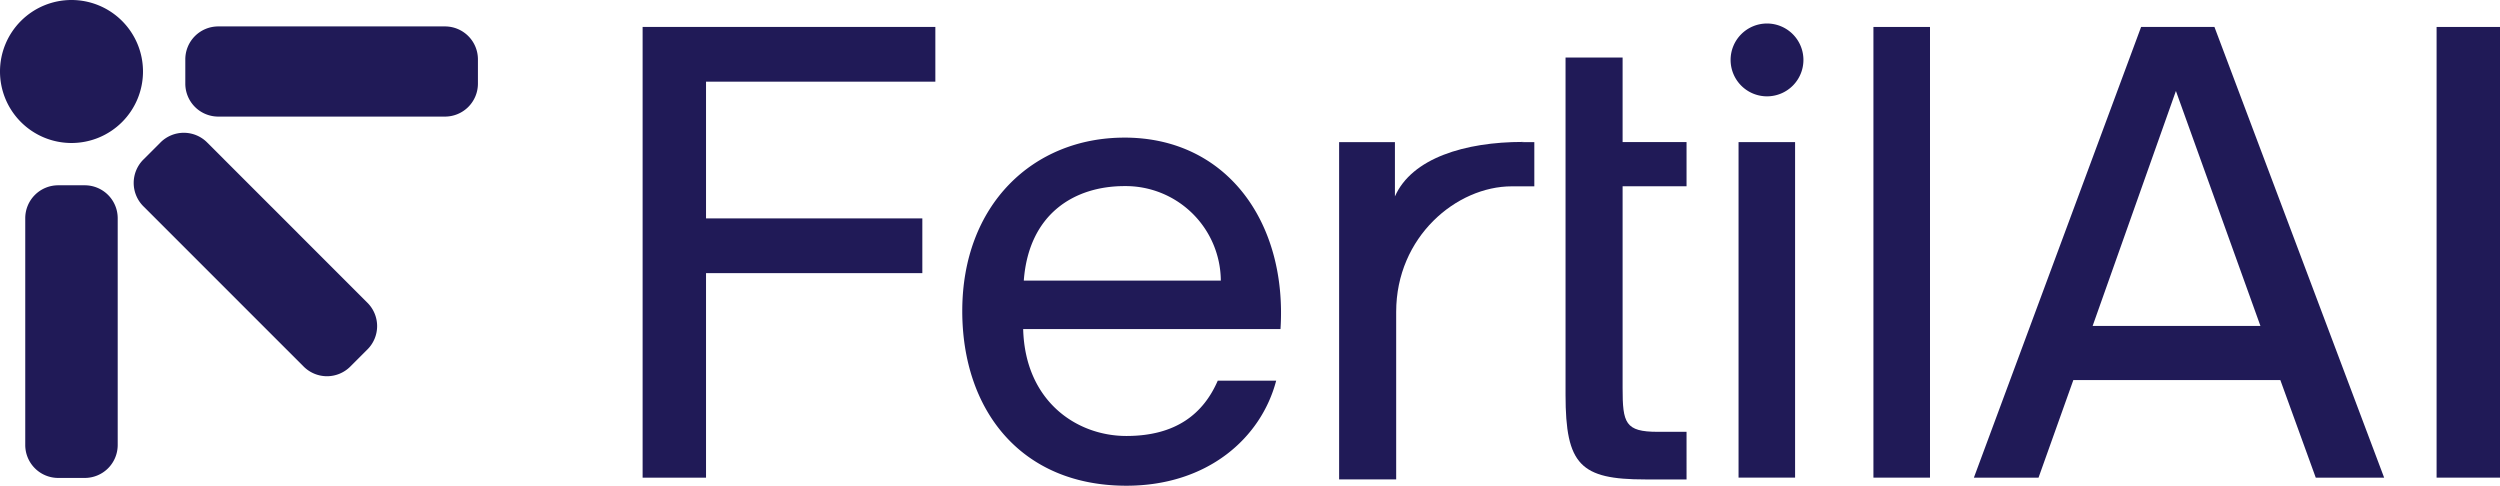
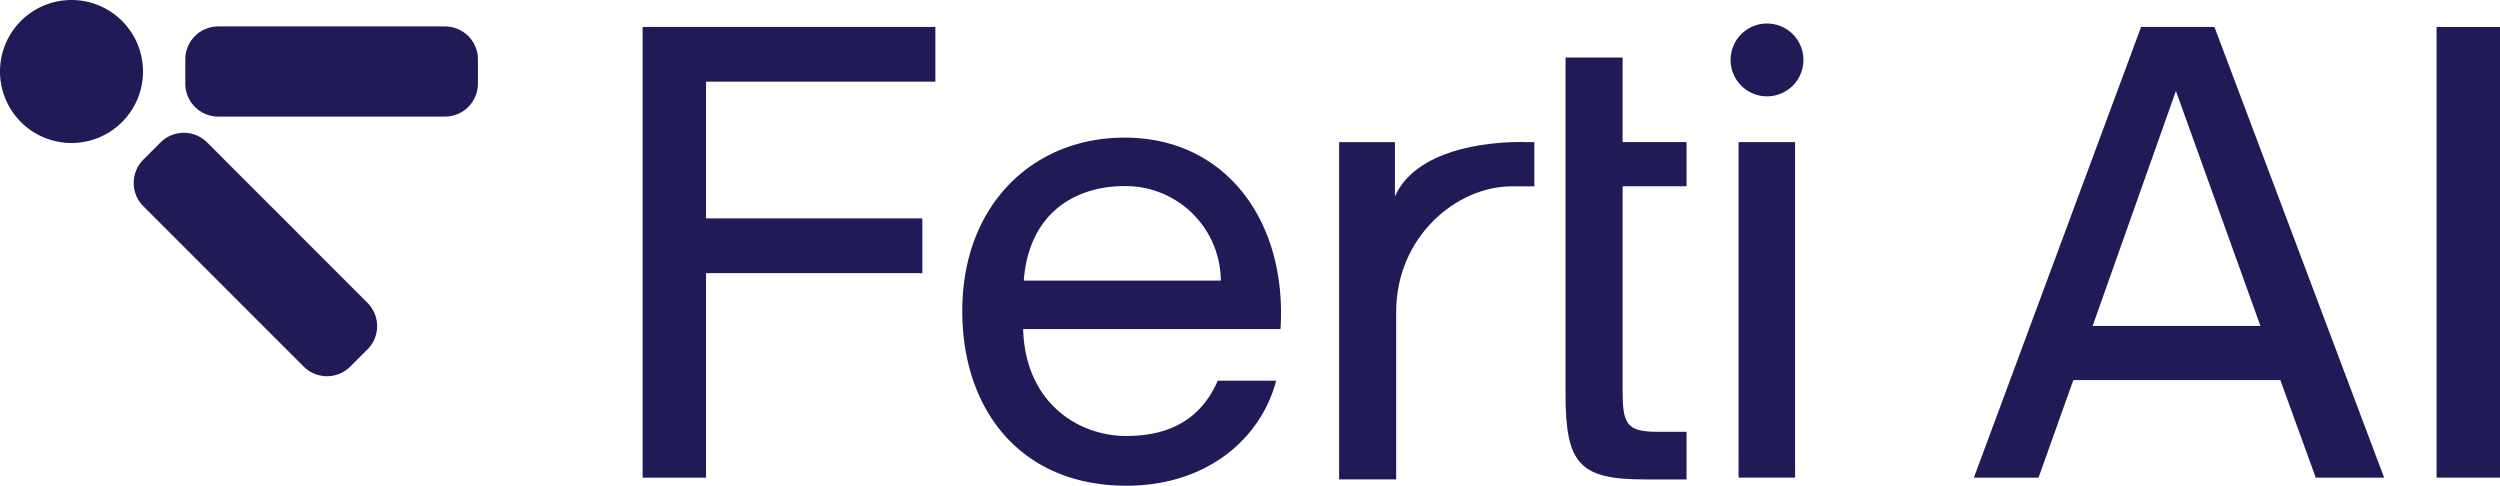
<svg xmlns="http://www.w3.org/2000/svg" id="FertilAI_Logos_RGB_AW-01" data-name="FertilAI Logos RGB AW-01" width="237.416" height="46.127" viewBox="0 0 237.416 46.127">
  <path id="Path_162" data-name="Path 162" d="M15.3,8.5a6.79,6.79,0,1,0,6.79,6.79A6.79,6.79,0,0,0,15.3,8.5" transform="translate(-8.51 -8.5)" fill="#201a57" />
  <path id="Path_163" data-name="Path 163" d="M227.1,17.67v42.8h6.022V41.046h20.542V35.853H233.122V22.866H254.9v-5.2Z" transform="translate(-166.073 -15.11)" fill="#201a57" />
  <path id="Path_164" data-name="Path 164" d="M341.673,68.887c.475-6.377,4.841-8.973,9.562-8.973a9.038,9.038,0,0,1,9.149,8.973H341.671Zm9.562-13.577c-8.677,0-15.405,6.374-15.405,16.469,0,9.386,5.55,16.589,15.584,16.589,7.733,0,12.809-4.548,14.227-9.978h-5.547c-1.36,3.13-3.956,5.254-8.68,5.254s-9.621-3.3-9.8-10.154h24.437c.651-10.1-5.076-18.181-14.816-18.181" transform="translate(-244.447 -42.241)" fill="#201a57" />
  <rect id="Rectangle_285" data-name="Rectangle 285" width="5.369" height="31.861" transform="translate(165.104 13.496)" fill="#201a57" />
-   <rect id="Rectangle_286" data-name="Rectangle 286" width="5.372" height="42.799" transform="translate(177.913 2.56)" fill="#201a57" />
  <path id="Path_165" data-name="Path 165" d="M699.126,23.751l8.027,22.312H691.216l7.909-22.312ZM695.82,17.67l-15.88,42.8h6.139l3.306-9.269h19.657l3.364,9.269H718.9l-16.115-42.8h-6.966Z" transform="translate(-492.487 -15.11)" fill="#201a57" />
  <rect id="Rectangle_287" data-name="Rectangle 287" width="6.022" height="42.799" transform="translate(231.394 2.56)" fill="#201a57" />
  <path id="Path_166" data-name="Path 166" d="M96.212,17.49H74.659a3.127,3.127,0,0,0-3.118,3.118v2.323a3.13,3.13,0,0,0,3.118,3.121H96.212a3.128,3.128,0,0,0,3.118-3.121V20.608a3.127,3.127,0,0,0-3.118-3.118" transform="translate(-53.943 -14.98)" fill="#201a57" />
-   <path id="Path_167" data-name="Path 167" d="M22.762,71.53H20.218A3.127,3.127,0,0,0,17.1,74.648V96.2a3.13,3.13,0,0,0,3.118,3.121h2.543A3.128,3.128,0,0,0,25.88,96.2V74.648a3.127,3.127,0,0,0-3.118-3.118" transform="translate(-14.702 -53.933)" fill="#201a57" />
  <path id="Path_168" data-name="Path 168" d="M60.952,54.578a3.129,3.129,0,0,0-4.414,0l-1.644,1.644a3.134,3.134,0,0,0,0,4.414L70.134,75.875a3.129,3.129,0,0,0,4.414,0l1.644-1.644a3.126,3.126,0,0,0,0-4.411L60.952,54.578Z" transform="translate(-41.289 -41.057)" fill="#201a57" />
  <path id="Path_169" data-name="Path 169" d="M600.656,16.5a3.458,3.458,0,1,0,3.456,3.456,3.457,3.457,0,0,0-3.456-3.456" transform="translate(-432.847 -14.267)" fill="#201a57" />
  <path id="Path_170" data-name="Path 170" d="M481.475,56.78c-5.506,0-10.548,1.541-12.156,5.173V56.8h-5.3V88.828h5.419V72.92c0-7.144,5.74-11.924,10.978-11.924h2.141V56.8H481.29c.089-.02.558-.02.184-.02" transform="translate(-336.848 -43.301)" fill="#201a57" />
  <path id="Path_171" data-name="Path 171" d="M546.459,28.053H541.04V60.084c0,6.667,1.429,8.038,7.563,8.038h3.928V63.6h-2.739c-3.1,0-3.333-.835-3.333-4.168V40.284h6.072v-4.2h-6.072V28.05Z" transform="translate(-392.366 -22.592)" fill="#201a57" />
</svg>